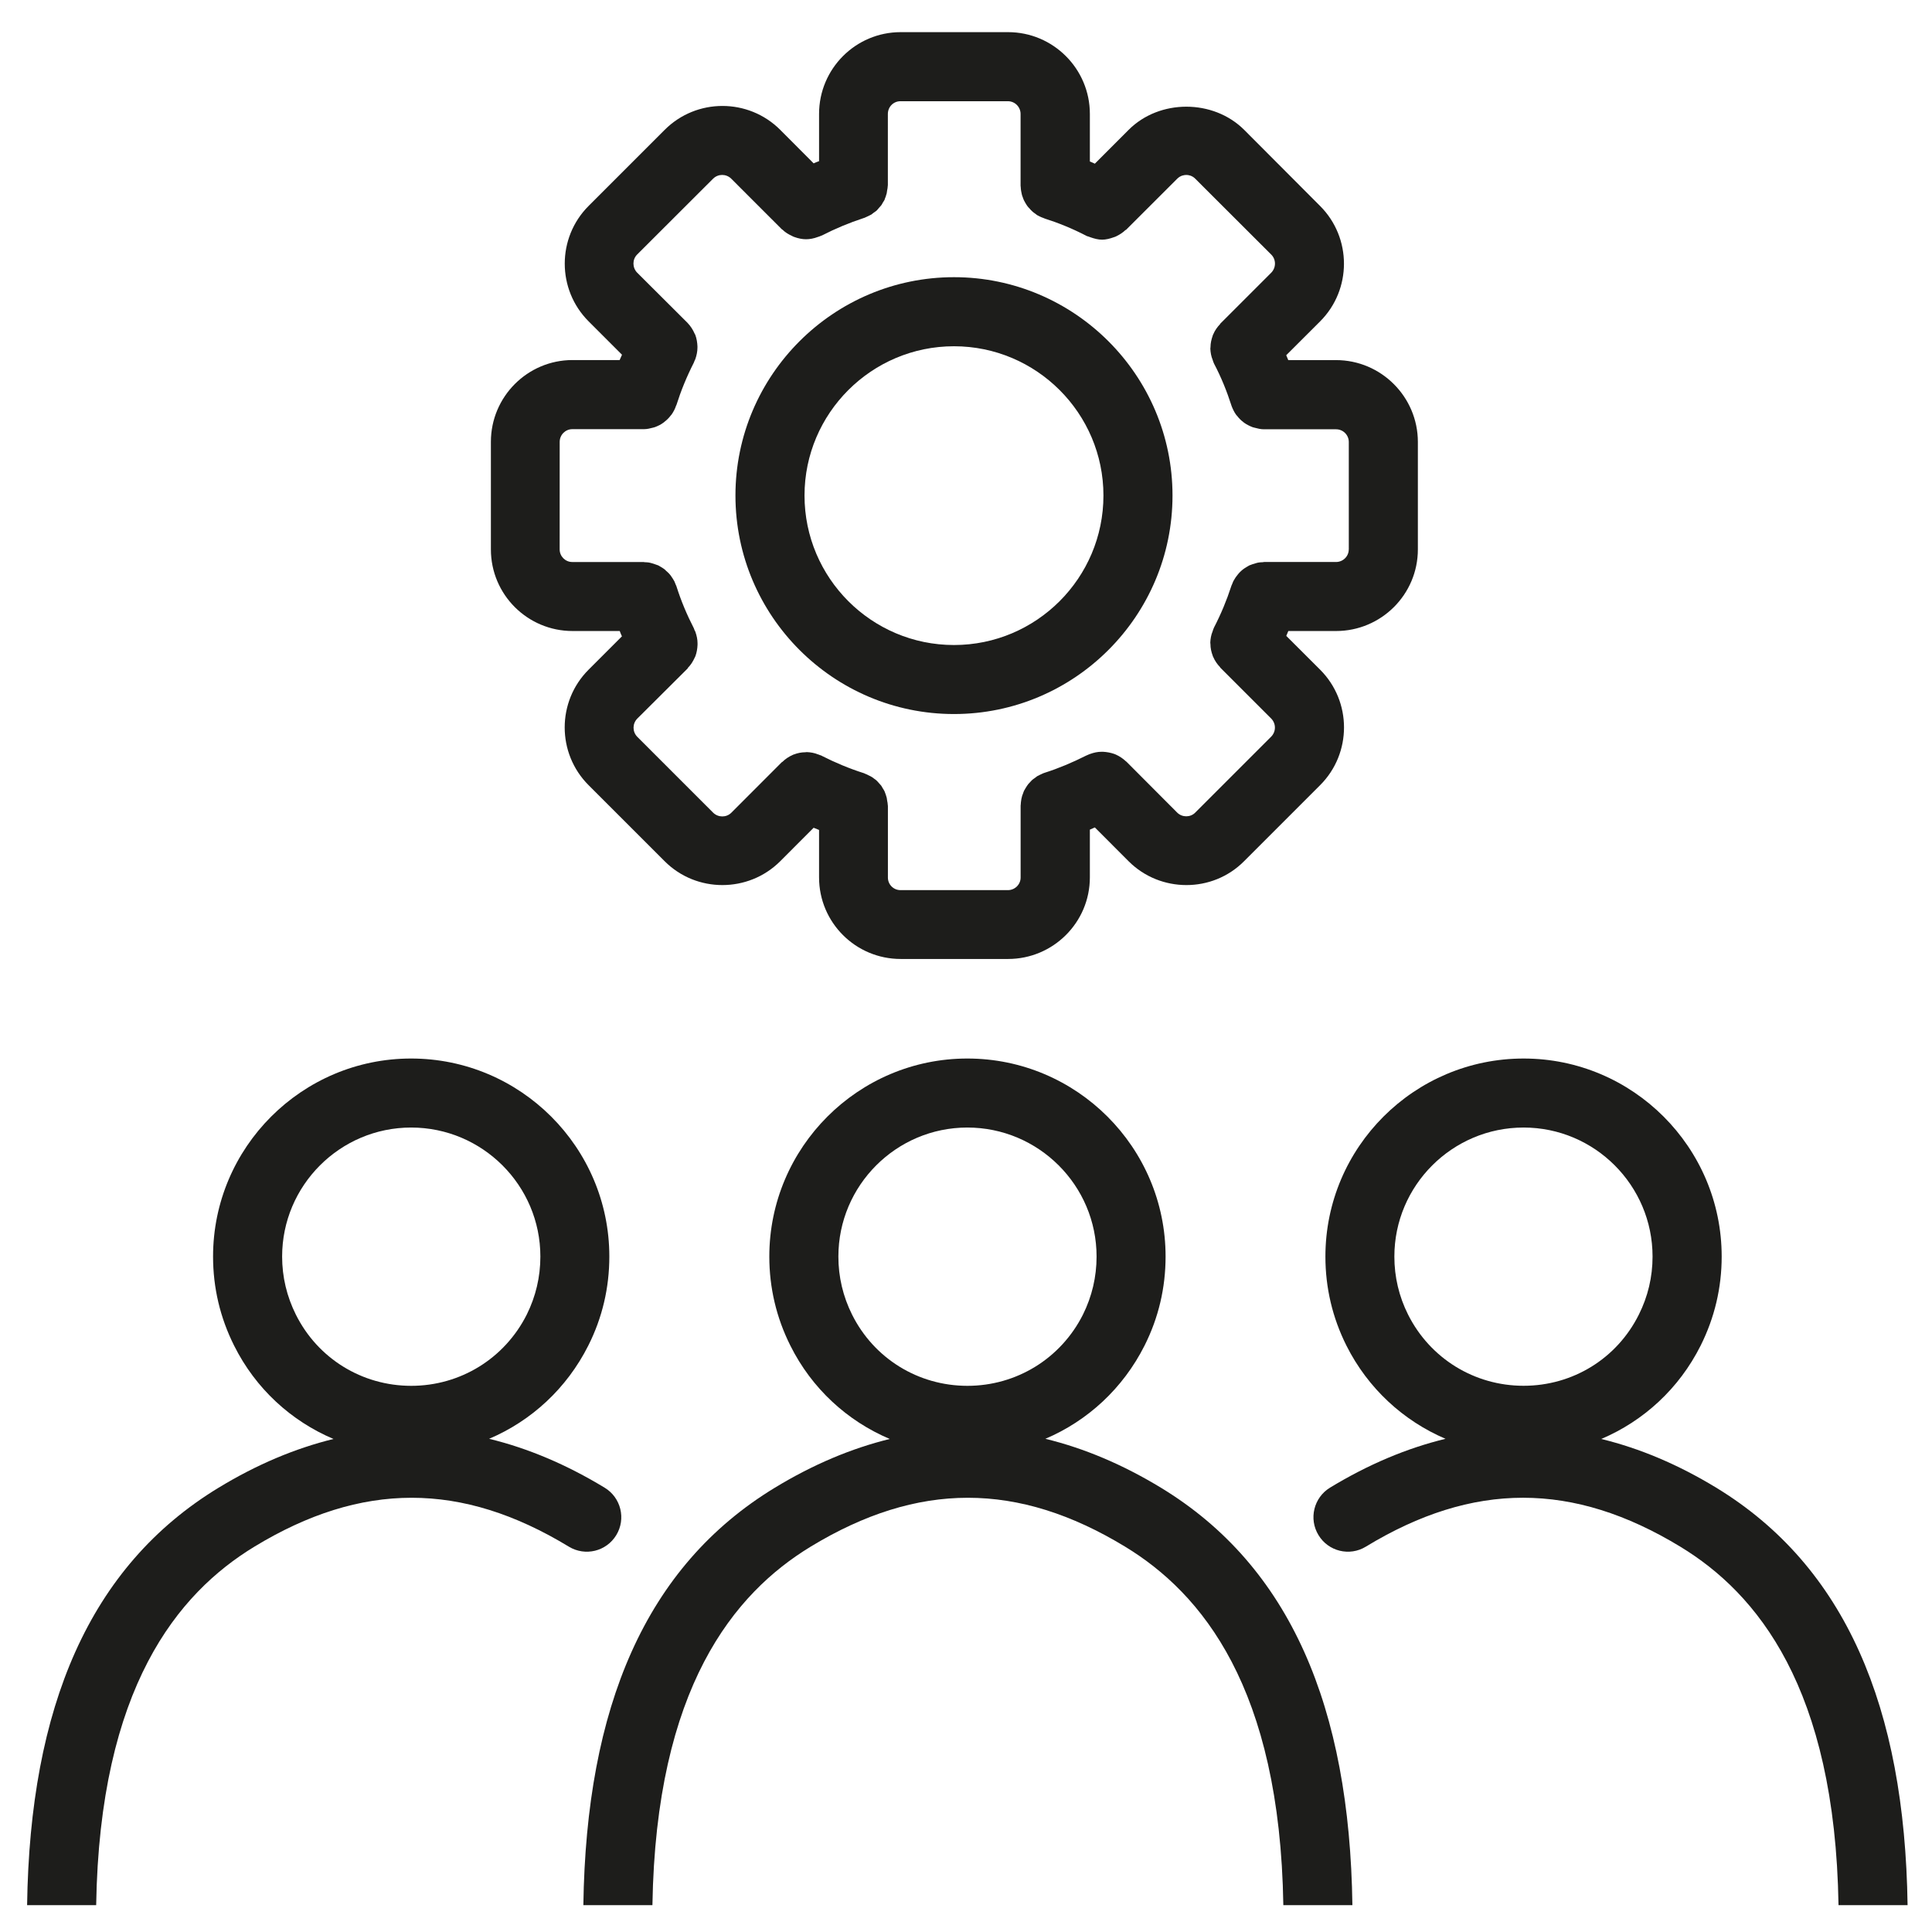
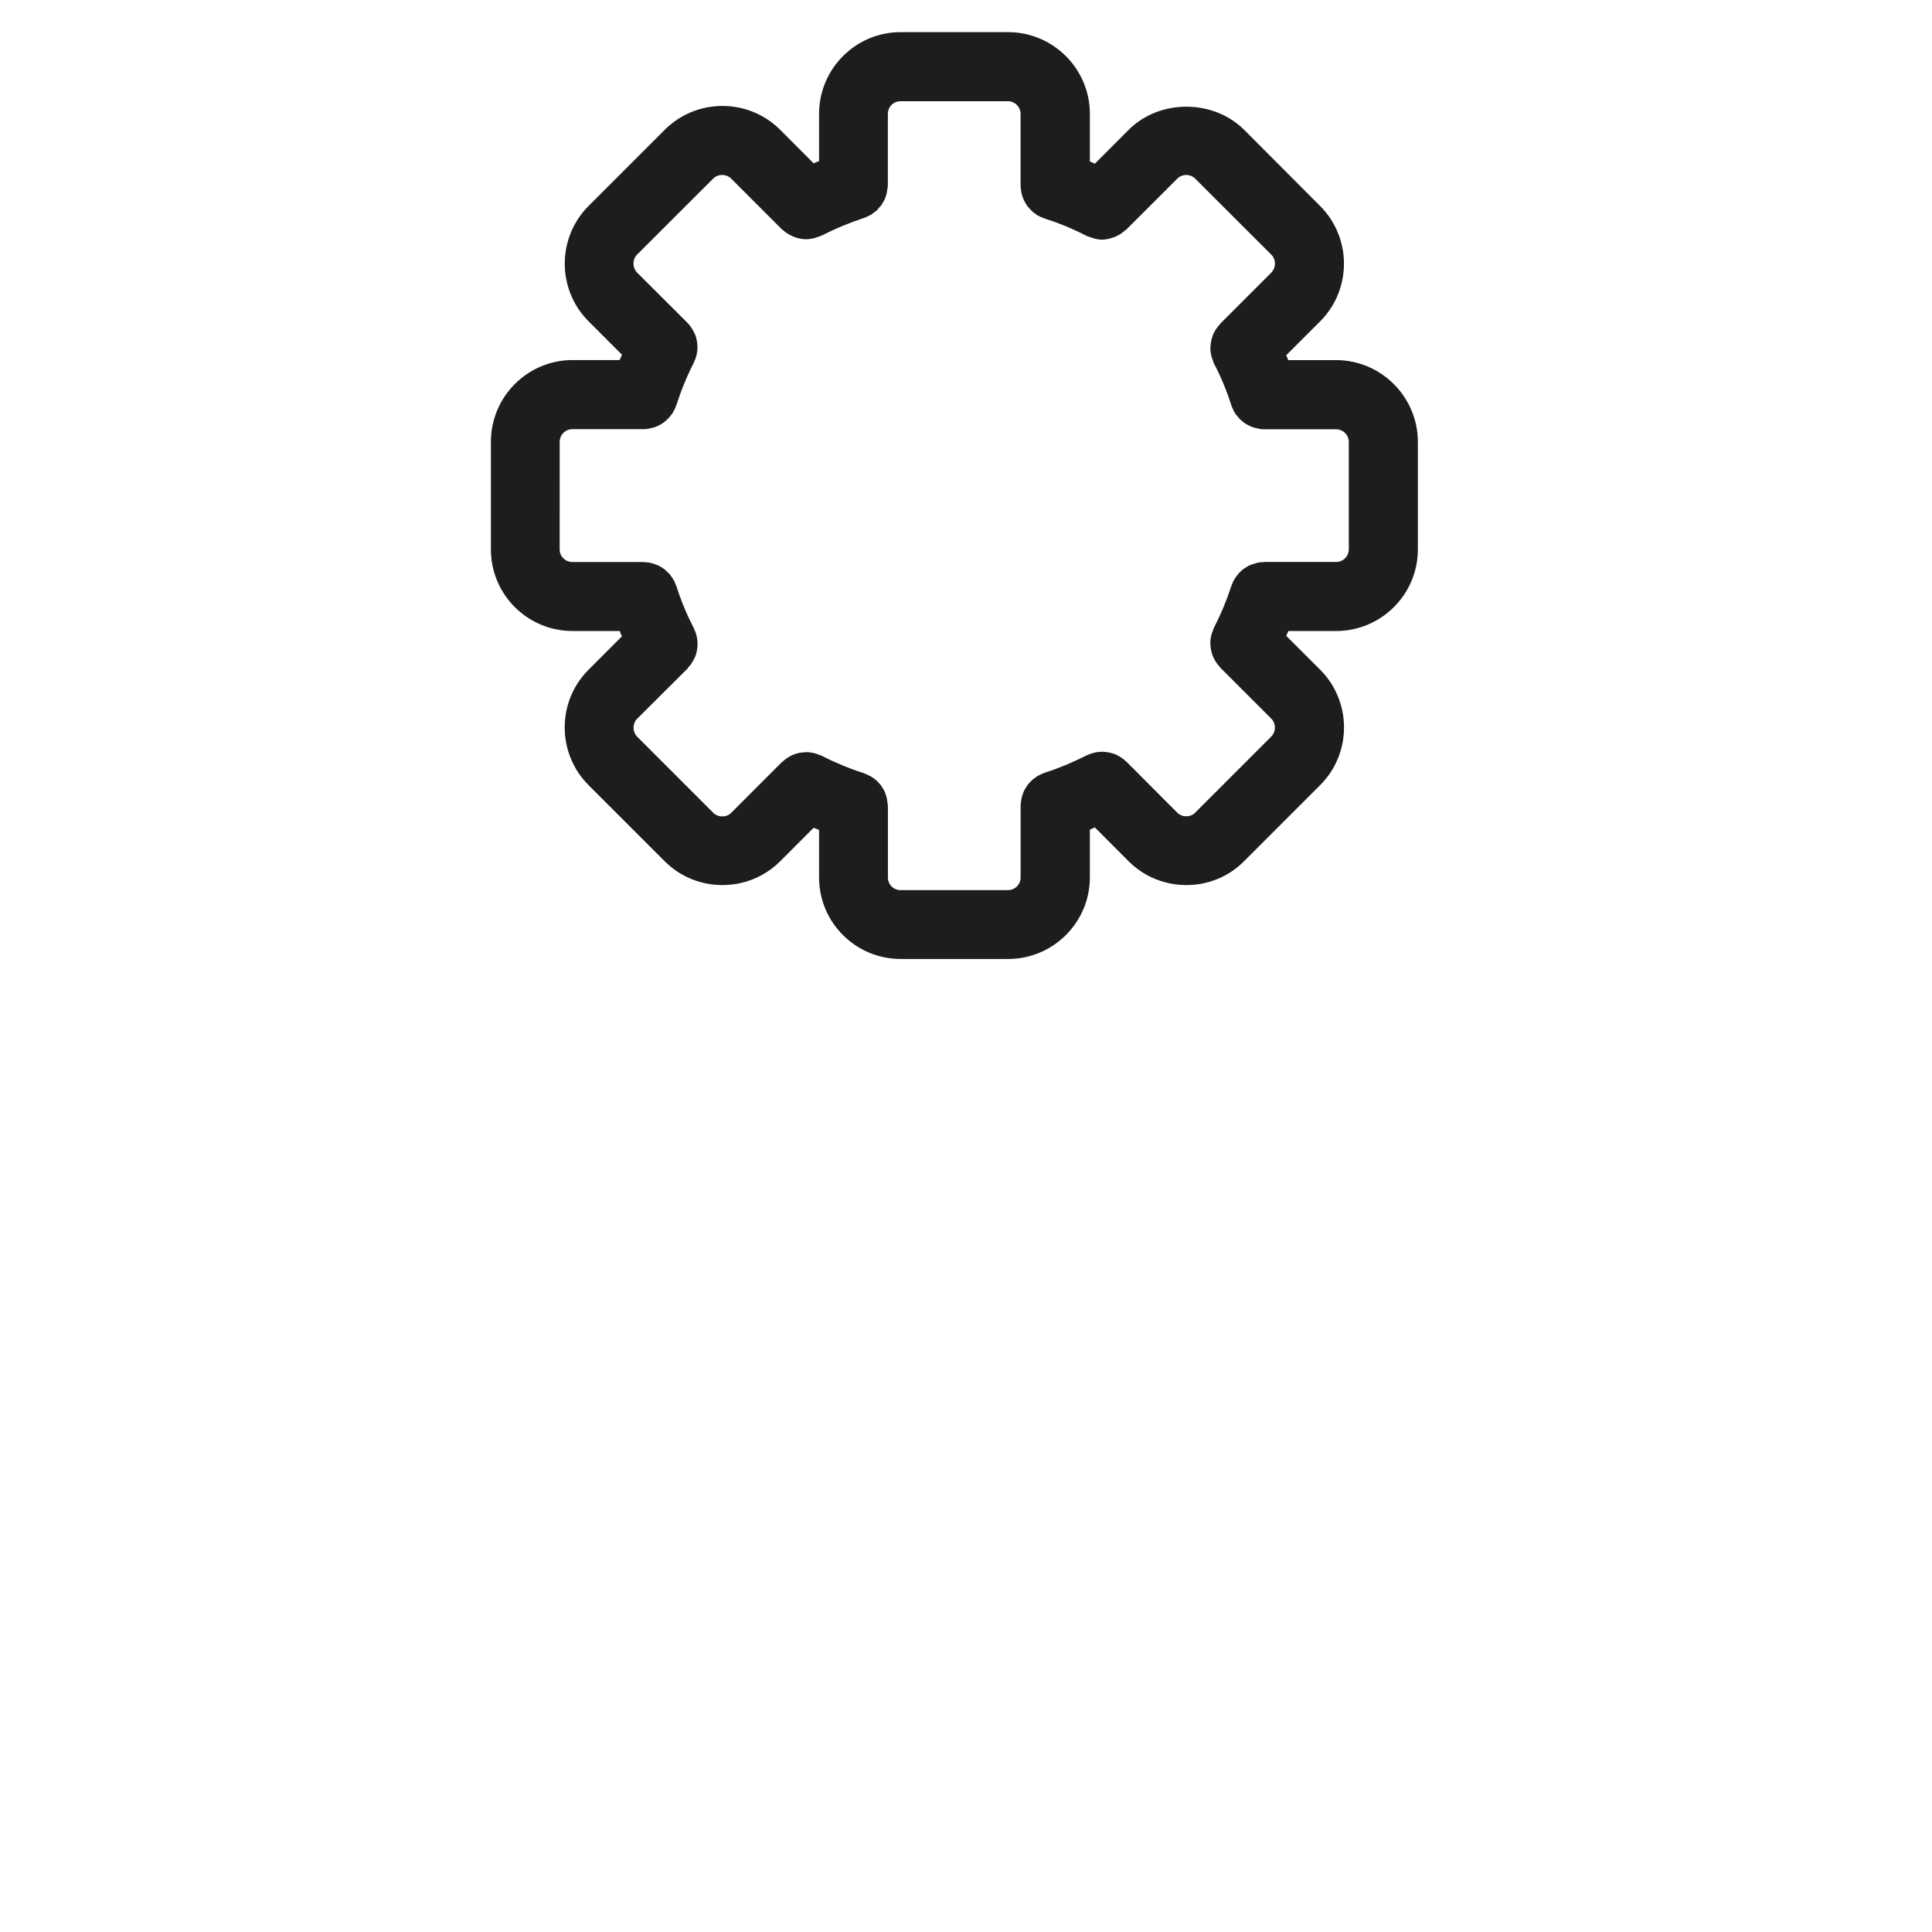
<svg xmlns="http://www.w3.org/2000/svg" version="1.1" id="Réteg_1" x="0px" y="0px" viewBox="0 0 360 360" style="enable-background:new 0 0 360 360;" xml:space="preserve">
  <style type="text/css">
	.st0{fill:#1D1D1B;}
</style>
-   <path class="st0" d="M55.14,244.98c-1.7-3.4-2.57-7.05-2.57-10.84c0-13.25,10.79-24.04,24.04-24.04c13.28,0,24.08,10.79,24.08,24.04  c0,3.8-0.86,7.44-2.54,10.82c-4.12,8.18-12.37,13.27-21.54,13.27C67.45,258.22,59.22,253.14,55.14,244.98 M5.05,355h12.87  c0.65-40.54,15.2-58.11,29.48-66.8c19.99-12.15,38.61-12.15,58.6,0c3.05,1.85,6.99,0.88,8.83-2.15c1.85-3.03,0.88-6.99-2.15-8.83  c-7.16-4.35-14.34-7.37-21.54-9.12c7.88-3.35,14.46-9.39,18.48-17.37c2.61-5.18,3.92-10.78,3.92-16.59  c0-20.34-16.56-36.9-36.94-36.9c-20.34,0-36.9,16.56-36.9,36.9c0,5.81,1.32,11.4,3.92,16.59c4,8.01,10.61,14.05,18.52,17.4  c-7.16,1.76-14.3,4.76-21.42,9.09C16.62,291.87,5.58,318.11,5.05,355" />
-   <path class="st0" d="M262.38,244.97c-1.7-3.39-2.56-7.03-2.56-10.83c0-13.25,10.8-24.04,24.08-24.04  c13.25,0,24.03,10.79,24.03,24.04c0,3.8-0.86,7.44-2.56,10.83c-4.08,8.18-12.31,13.25-21.47,13.25  C274.73,258.22,266.49,253.13,262.38,244.97 M254.5,288.2c19.99-12.16,38.61-12.15,58.6,0c14.29,8.68,28.83,26.26,29.48,66.8h12.87  c-0.53-36.88-11.57-63.13-35.67-77.8c-7.12-4.33-14.26-7.33-21.41-9.07c7.9-3.35,14.5-9.39,18.52-17.4  c2.6-5.2,3.92-10.78,3.92-16.59c0-20.35-16.56-36.9-36.9-36.9c-20.38,0-36.94,16.54-36.94,36.9c0,5.81,1.31,11.39,3.92,16.6  c4.01,7.97,10.6,14,18.46,17.36c-7.18,1.74-14.37,4.76-21.52,9.1c-3.03,1.85-4,5.81-2.15,8.84  C247.51,289.08,251.47,290.05,254.5,288.2" />
-   <path class="st0" d="M158.78,244.98c-1.7-3.4-2.56-7.05-2.56-10.84c0-13.25,10.78-24.04,24.03-24.04  c13.28,0,24.08,10.79,24.08,24.04c0,3.8-0.86,7.44-2.54,10.82c-4.12,8.18-12.37,13.27-21.54,13.27  C171.09,258.22,162.86,253.14,158.78,244.98 M108.7,355h12.87c0.65-40.54,15.2-58.11,29.48-66.8c19.99-12.15,38.61-12.15,58.6,0  c14.29,8.69,28.84,26.27,29.48,66.8H252c-0.52-36.88-11.56-63.13-35.67-77.78c-7.16-4.35-14.34-7.37-21.54-9.12  c7.88-3.35,14.46-9.39,18.48-17.37c2.61-5.18,3.92-10.78,3.92-16.59c0-20.34-16.56-36.9-36.94-36.9c-20.34,0-36.9,16.56-36.9,36.9  c0,5.81,1.32,11.4,3.92,16.59c4,8.01,10.61,14.05,18.52,17.4c-7.16,1.76-14.3,4.76-21.42,9.09  C120.26,291.87,109.23,318.11,108.7,355" />
-   <path class="st0" d="M177.76,120.19c-15.36,0-27.85-12.49-27.85-27.86c0-15.32,12.49-27.81,27.85-27.81  c15.36,0,27.85,12.49,27.85,27.81C205.61,107.7,193.12,120.19,177.76,120.19 M177.76,51.65c-22.45,0-40.72,18.27-40.72,40.68  c0,22.46,18.27,40.72,40.72,40.72c22.45,0,40.72-18.26,40.72-40.72C218.48,69.92,200.21,51.65,177.76,51.65" />
  <path class="st0" d="M251.32,102.38c0,1.28-1.06,2.34-2.37,2.34h-13.4c-0.08,0-0.18,0.04-0.27,0.04c-0.22,0-0.48,0.03-0.69,0.05  c-0.22,0.04-0.41,0.07-0.59,0.14c-0.19,0.05-0.41,0.12-0.6,0.18c-0.22,0.07-0.41,0.16-0.6,0.22c-0.18,0.1-0.34,0.19-0.53,0.31  c-0.15,0.1-0.34,0.22-0.49,0.31c-0.19,0.12-0.35,0.29-0.5,0.41c-0.15,0.12-0.29,0.29-0.44,0.44c-0.12,0.12-0.24,0.31-0.38,0.48  c-0.15,0.15-0.24,0.34-0.37,0.53c-0.09,0.15-0.19,0.34-0.29,0.49c-0.09,0.22-0.19,0.45-0.27,0.67c-0.04,0.1-0.1,0.15-0.1,0.24  c-0.84,2.59-1.9,5.16-3.22,7.71c-0.05,0.12-0.1,0.24-0.15,0.37c-0.04,0.1-0.07,0.19-0.1,0.31c-0.29,0.69-0.41,1.42-0.44,2.12  c0,0.1,0.03,0.19,0.03,0.29c0,0.72,0.16,1.44,0.41,2.12c0.03,0.1,0.05,0.19,0.12,0.29c0.29,0.68,0.72,1.31,1.25,1.86  c0.03,0.04,0.03,0.07,0.05,0.1l9.5,9.5c0.91,0.94,0.91,2.41,0,3.35l-14.18,14.18c-0.9,0.9-2.41,0.9-3.33,0l-9.47-9.5  c-0.03-0.03-0.05-0.03-0.1-0.07c-0.56-0.53-1.18-0.94-1.86-1.25c-0.1-0.03-0.19-0.08-0.29-0.12c-0.68-0.24-1.4-0.37-2.12-0.41h-0.29  c-0.71,0-1.43,0.16-2.12,0.41c-0.1,0.04-0.22,0.07-0.31,0.12c-0.12,0.07-0.24,0.1-0.37,0.16c-2.6,1.31-5.22,2.41-7.74,3.21  c-0.1,0.04-0.19,0.07-0.29,0.1c-0.22,0.1-0.41,0.19-0.63,0.29c-0.19,0.1-0.34,0.19-0.53,0.27c-0.15,0.14-0.34,0.26-0.5,0.38  c-0.18,0.12-0.34,0.24-0.49,0.38c-0.14,0.15-0.29,0.31-0.41,0.44c-0.16,0.15-0.29,0.31-0.41,0.49c-0.12,0.16-0.22,0.35-0.34,0.53  c-0.1,0.16-0.19,0.35-0.29,0.5c-0.09,0.19-0.15,0.41-0.22,0.6c-0.09,0.19-0.16,0.41-0.19,0.59c-0.05,0.19-0.1,0.41-0.12,0.6  c-0.03,0.22-0.07,0.46-0.07,0.68c0,0.1-0.03,0.19-0.03,0.29v13.4c0,1.28-1.06,2.34-2.37,2.34h-20.01c-1.32,0-2.35-1.06-2.35-2.34  v-13.33c0-0.1-0.03-0.16-0.03-0.26c-0.03-0.24-0.03-0.46-0.1-0.68c-0.03-0.22-0.05-0.41-0.09-0.6c-0.05-0.19-0.12-0.41-0.18-0.59  c-0.07-0.19-0.16-0.41-0.22-0.6c-0.09-0.19-0.19-0.34-0.31-0.53c-0.1-0.15-0.19-0.34-0.31-0.53c-0.14-0.15-0.29-0.31-0.41-0.46  c-0.12-0.16-0.29-0.31-0.41-0.45c-0.15-0.15-0.31-0.27-0.5-0.39c-0.15-0.14-0.34-0.26-0.49-0.35c-0.19-0.12-0.35-0.18-0.53-0.27  c-0.23-0.12-0.41-0.22-0.63-0.29c-0.1-0.03-0.16-0.1-0.26-0.12c-2.75-0.87-5.36-1.97-7.8-3.21c-0.14-0.1-0.29-0.14-0.41-0.16  c-0.1-0.07-0.22-0.1-0.31-0.12c-0.69-0.29-1.42-0.41-2.12-0.44c-0.09,0-0.19,0.03-0.29,0.03c-0.72,0-1.44,0.15-2.12,0.41  c-0.09,0.03-0.19,0.05-0.24,0.1c-0.72,0.31-1.35,0.75-1.9,1.28c-0.04,0.03-0.07,0.03-0.1,0.05l-9.43,9.44c-0.91,0.9-2.41,0.9-3.35,0  l-14.18-14.18c-0.9-0.94-0.9-2.41,0-3.35l9.4-9.36c0.03-0.04,0.03-0.1,0.07-0.14c0.53-0.53,0.93-1.18,1.24-1.86  c0.04-0.1,0.09-0.19,0.14-0.29c0.24-0.65,0.37-1.37,0.4-2.12v-0.29c0-0.72-0.15-1.4-0.4-2.12c-0.04-0.1-0.07-0.19-0.14-0.27  c-0.05-0.16-0.1-0.29-0.15-0.41c-1.28-2.48-2.38-5.09-3.25-7.84c-0.03-0.07-0.05-0.16-0.1-0.22c-0.1-0.26-0.19-0.48-0.27-0.67  c-0.09-0.18-0.19-0.34-0.29-0.49c-0.12-0.19-0.24-0.38-0.38-0.57c-0.12-0.15-0.24-0.31-0.37-0.44c-0.16-0.15-0.31-0.31-0.48-0.44  c-0.15-0.15-0.27-0.29-0.46-0.41c-0.15-0.12-0.34-0.22-0.53-0.34c-0.15-0.1-0.34-0.19-0.5-0.29c-0.22-0.08-0.41-0.15-0.63-0.22  c-0.18-0.05-0.37-0.12-0.56-0.18c-0.22-0.07-0.41-0.1-0.59-0.14c-0.26-0.03-0.48-0.05-0.69-0.05c-0.1,0-0.19-0.04-0.29-0.04h-13.27  c-1.28,0-2.34-1.06-2.34-2.34V82.34c0-1.31,1.06-2.37,2.34-2.37h13.27h0.07c0.6,0,1.18-0.14,1.74-0.29c0.1-0.03,0.23-0.07,0.35-0.1  c0.56-0.22,1.09-0.46,1.55-0.82c0.07-0.03,0.14-0.1,0.19-0.15c0.44-0.34,0.84-0.72,1.16-1.16c0.07-0.07,0.12-0.12,0.19-0.22  c0.34-0.5,0.63-1.03,0.82-1.62c0.03-0.07,0.05-0.1,0.08-0.16c0.82-2.59,1.88-5.21,3.22-7.84c0.05-0.12,0.1-0.24,0.15-0.38  c0.04-0.08,0.09-0.22,0.14-0.3c0.24-0.69,0.4-1.42,0.4-2.14v-0.27c-0.03-0.72-0.15-1.44-0.4-2.12c-0.04-0.1-0.09-0.19-0.14-0.26  c-0.31-0.71-0.71-1.33-1.24-1.9c-0.04-0.03-0.04-0.05-0.07-0.08l-9.4-9.37c-0.9-0.94-0.9-2.44,0-3.35l14.18-14.16  c0.94-0.91,2.41-0.91,3.35,0l9.43,9.43c0.03,0.03,0.1,0.05,0.15,0.1c0.5,0.49,1.06,0.83,1.69,1.12c0.19,0.1,0.34,0.19,0.53,0.24  c0.72,0.26,1.44,0.41,2.15,0.41c0.72,0,1.47-0.15,2.16-0.41c0.15-0.05,0.27-0.08,0.44-0.15c0.12-0.07,0.24-0.1,0.38-0.15  c2.43-1.25,5.05-2.35,7.8-3.25c0.09,0,0.16-0.07,0.26-0.1c0.22-0.1,0.39-0.19,0.63-0.29c0.18-0.1,0.34-0.18,0.53-0.27  c0.15-0.14,0.34-0.26,0.49-0.38c0.19-0.12,0.35-0.24,0.5-0.37c0.12-0.16,0.29-0.31,0.41-0.48c0.12-0.12,0.27-0.29,0.41-0.46  c0.12-0.16,0.22-0.35,0.31-0.53c0.12-0.16,0.22-0.35,0.31-0.5c0.05-0.22,0.15-0.41,0.22-0.6c0.05-0.22,0.12-0.39,0.18-0.59  c0.04-0.19,0.07-0.41,0.09-0.6c0.07-0.22,0.07-0.46,0.1-0.68c0-0.1,0.03-0.19,0.03-0.29V21.24c0-1.32,1.03-2.38,2.35-2.38h20.01  c1.31,0,2.37,1.06,2.37,2.38V34.6c0,0.1,0.03,0.19,0.03,0.29c0,0.22,0.04,0.44,0.07,0.68c0.03,0.19,0.07,0.38,0.12,0.6  c0.03,0.18,0.1,0.37,0.19,0.59c0.07,0.19,0.12,0.38,0.22,0.57c0.1,0.18,0.19,0.37,0.29,0.53c0.12,0.18,0.22,0.37,0.34,0.53  c0.12,0.15,0.24,0.31,0.41,0.46c0.12,0.16,0.27,0.31,0.41,0.44c0.15,0.16,0.31,0.29,0.49,0.41c0.16,0.12,0.35,0.24,0.5,0.38  c0.19,0.08,0.34,0.18,0.53,0.27c0.22,0.1,0.41,0.19,0.63,0.26c0.1,0.05,0.19,0.08,0.29,0.12c2.52,0.8,5.14,1.86,7.74,3.21  c0.12,0.07,0.22,0.1,0.34,0.12c0.15,0.07,0.29,0.12,0.44,0.16c0.69,0.24,1.4,0.44,2.15,0.44c0.72,0,1.44-0.19,2.14-0.44  c0.22-0.07,0.37-0.12,0.56-0.22c0.58-0.29,1.16-0.65,1.65-1.13c0.07-0.03,0.16-0.05,0.19-0.12l9.47-9.46  c0.61-0.6,1.31-0.69,1.69-0.69c0.37,0,1.06,0.1,1.65,0.69l14.18,14.16c0.91,0.91,0.91,2.41,0,3.35l-9.5,9.5  c-0.03,0.03-0.03,0.05-0.05,0.1c-0.53,0.56-0.97,1.18-1.25,1.86c-0.07,0.1-0.09,0.19-0.12,0.29c-0.24,0.68-0.41,1.4-0.41,2.12  c0,0.1-0.03,0.19-0.03,0.29c0.03,0.71,0.15,1.43,0.44,2.12c0.03,0.1,0.05,0.18,0.1,0.31c0.05,0.12,0.09,0.24,0.15,0.37  c1.32,2.5,2.38,5.13,3.22,7.74c0,0.04,0.03,0.1,0.05,0.16c0.22,0.56,0.48,1.12,0.82,1.59c0.05,0.1,0.12,0.15,0.19,0.22  c0.34,0.44,0.71,0.84,1.16,1.16c0.05,0.05,0.12,0.12,0.18,0.15c0.5,0.35,1.01,0.6,1.57,0.82c0.12,0.03,0.24,0.07,0.38,0.1  c0.56,0.15,1.12,0.29,1.74,0.29h0.03h13.4c1.31,0,2.37,1.06,2.37,2.37V102.38z M248.95,67.1h-8.9c-0.12-0.29-0.24-0.6-0.38-0.91  l6.31-6.3c5.93-5.93,5.93-15.58,0-21.51L231.84,24.2c-5.77-5.76-15.8-5.76-21.54,0l-6.29,6.3c-0.3-0.15-0.61-0.27-0.93-0.41v-8.86  c0-8.41-6.84-15.24-15.24-15.24h-20.01c-8.41,0-15.21,6.83-15.21,15.24v8.8c-0.34,0.12-0.65,0.24-1.01,0.41l-6.23-6.25  c-5.94-5.93-15.59-5.93-21.52,0l-14.18,14.18c-5.93,5.93-5.93,15.58,0,21.51l6.22,6.22c-0.15,0.31-0.29,0.65-0.44,0.99h-8.78  c-8.39,0-15.21,6.84-15.21,15.24v20.04c0,8.41,6.82,15.21,15.21,15.21h8.8c0.12,0.34,0.26,0.69,0.41,0.99l-6.22,6.22  c-5.93,5.93-5.93,15.58,0,21.51l14.18,14.18c2.97,2.97,6.87,4.44,10.75,4.44c3.91,0,7.8-1.47,10.78-4.44l6.23-6.24  c0.35,0.14,0.67,0.26,1.01,0.41v8.84c0,8.39,6.8,15.2,15.21,15.2h20.01c8.39,0,15.24-6.8,15.24-15.2v-8.9  c0.31-0.14,0.63-0.29,0.93-0.41l6.29,6.3c2.97,2.97,6.87,4.44,10.78,4.44c3.89,0,7.77-1.47,10.73-4.44l14.18-14.18  c5.93-5.93,5.93-15.58,0-21.51l-6.31-6.3c0.14-0.31,0.26-0.6,0.38-0.91h8.9c8.39,0,15.24-6.8,15.24-15.21V82.34  C264.19,73.95,257.35,67.1,248.95,67.1" />
</svg>